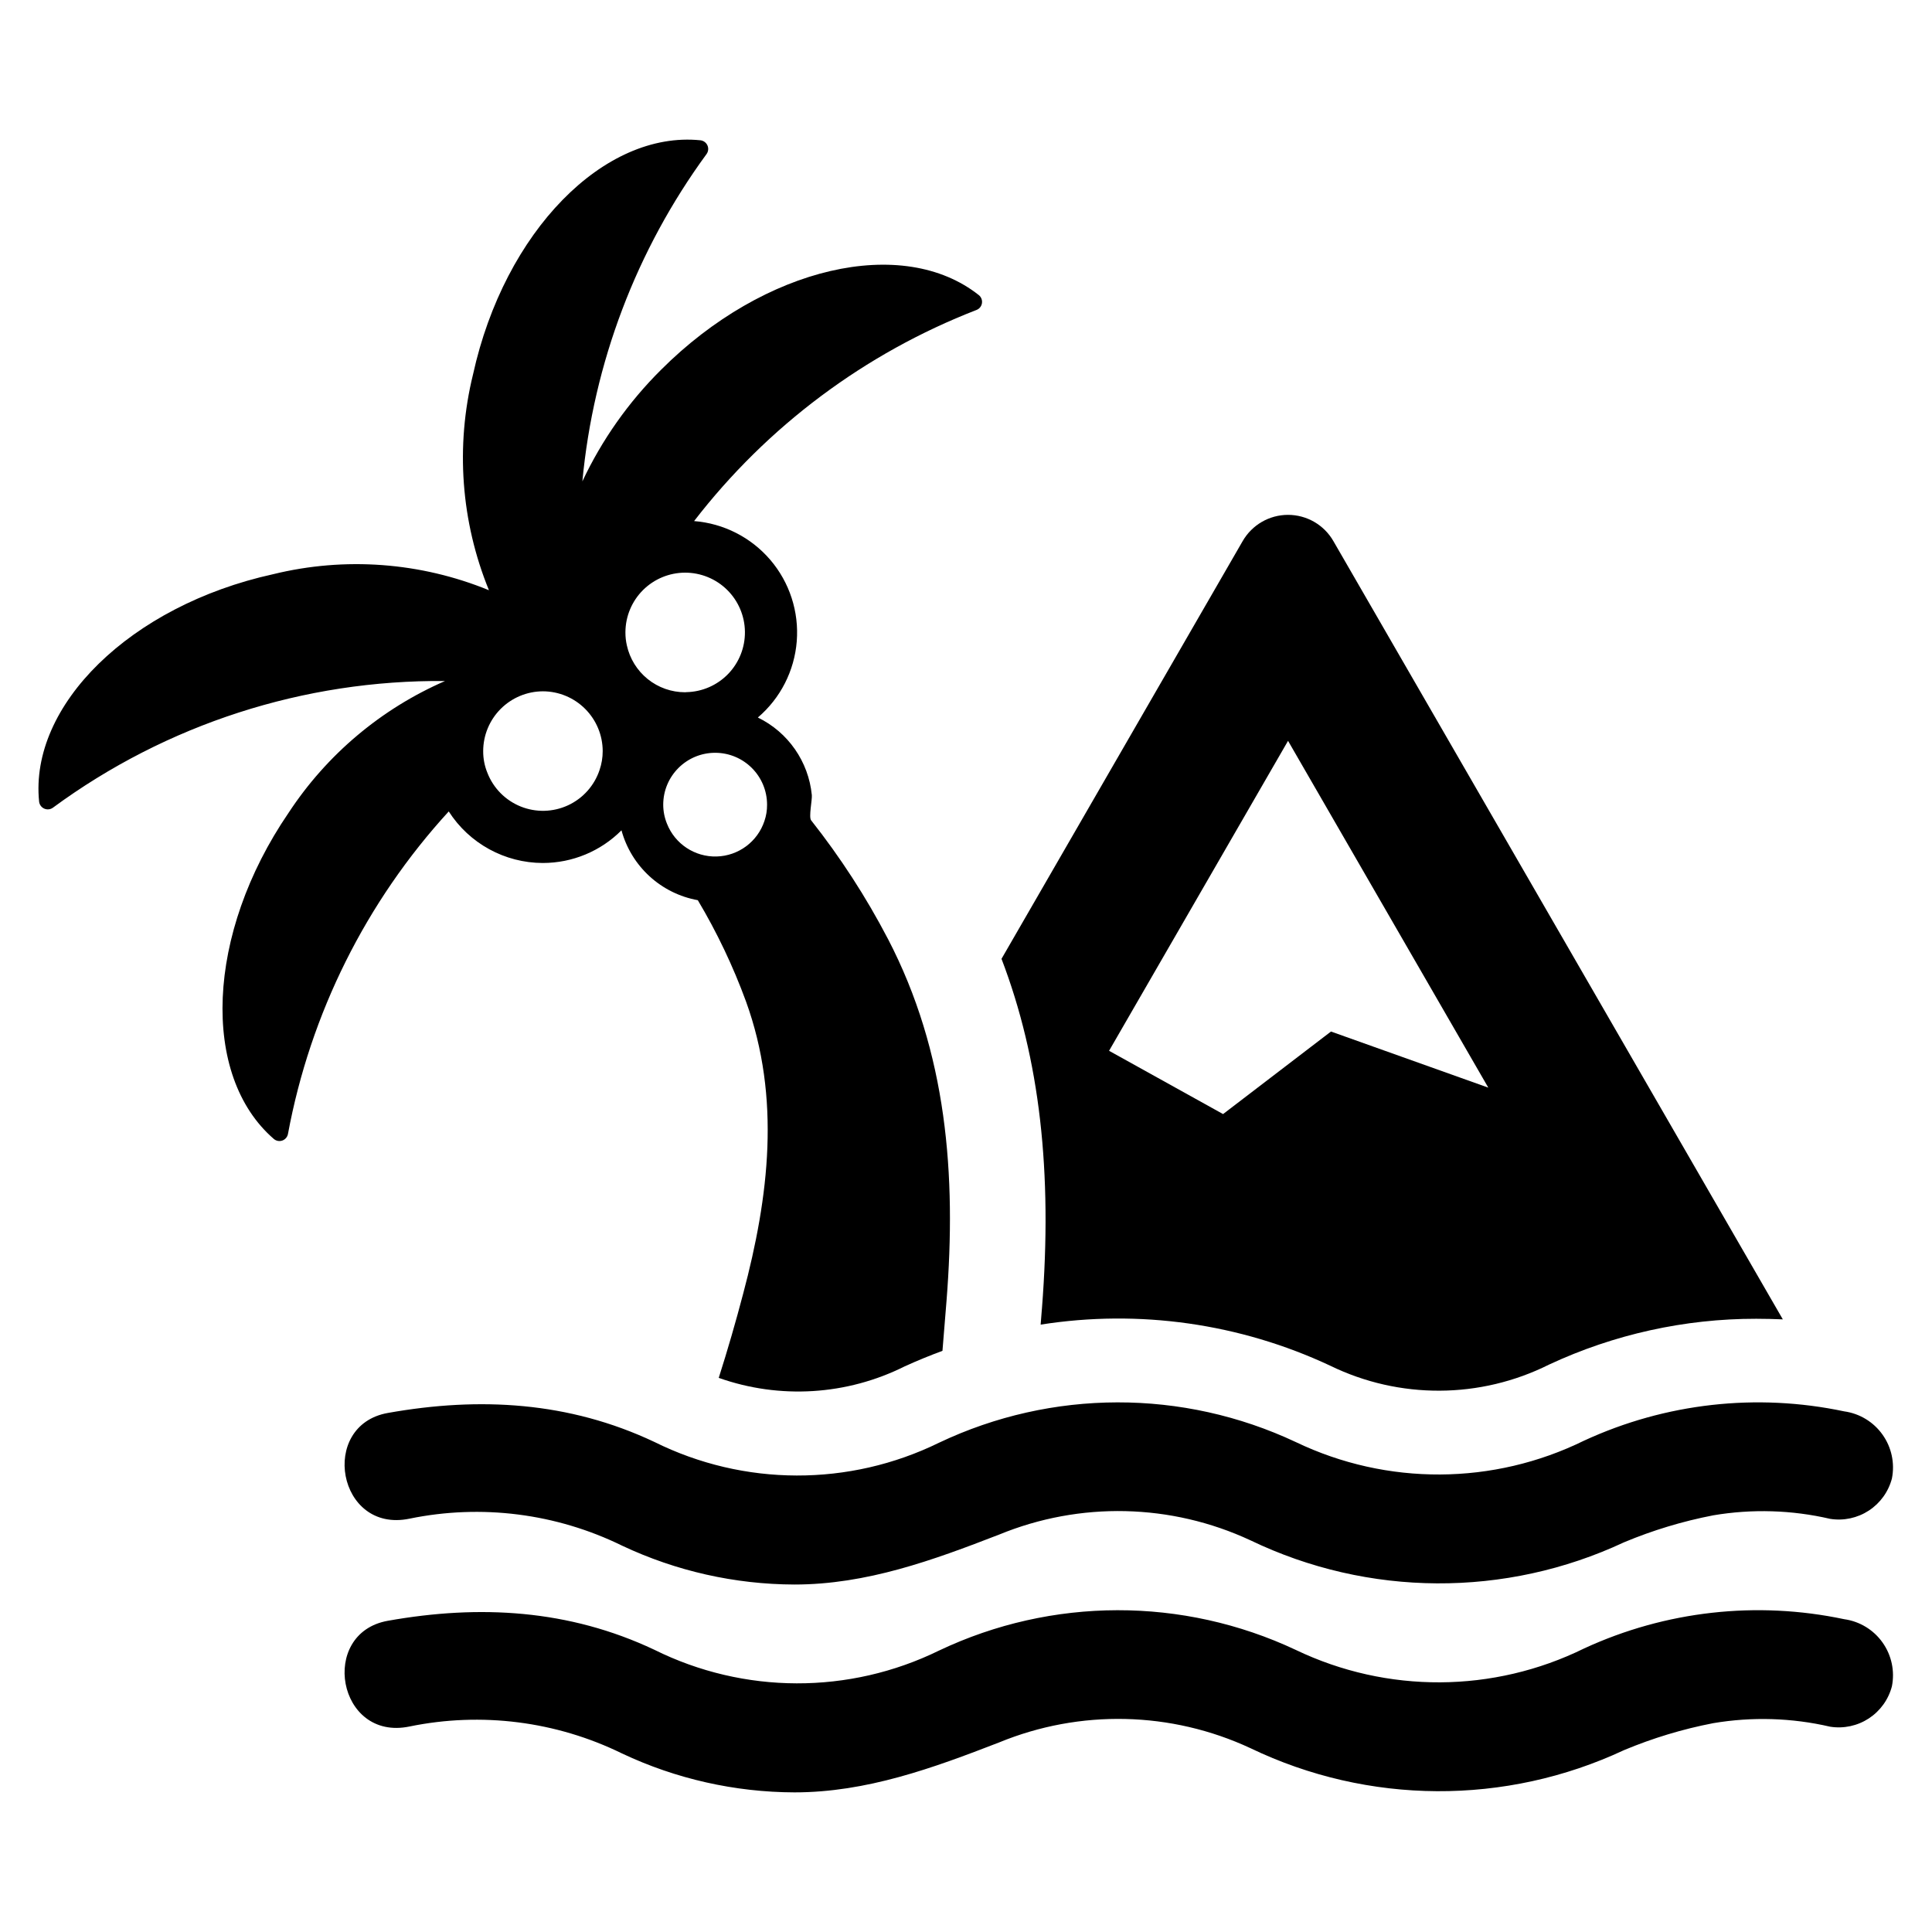
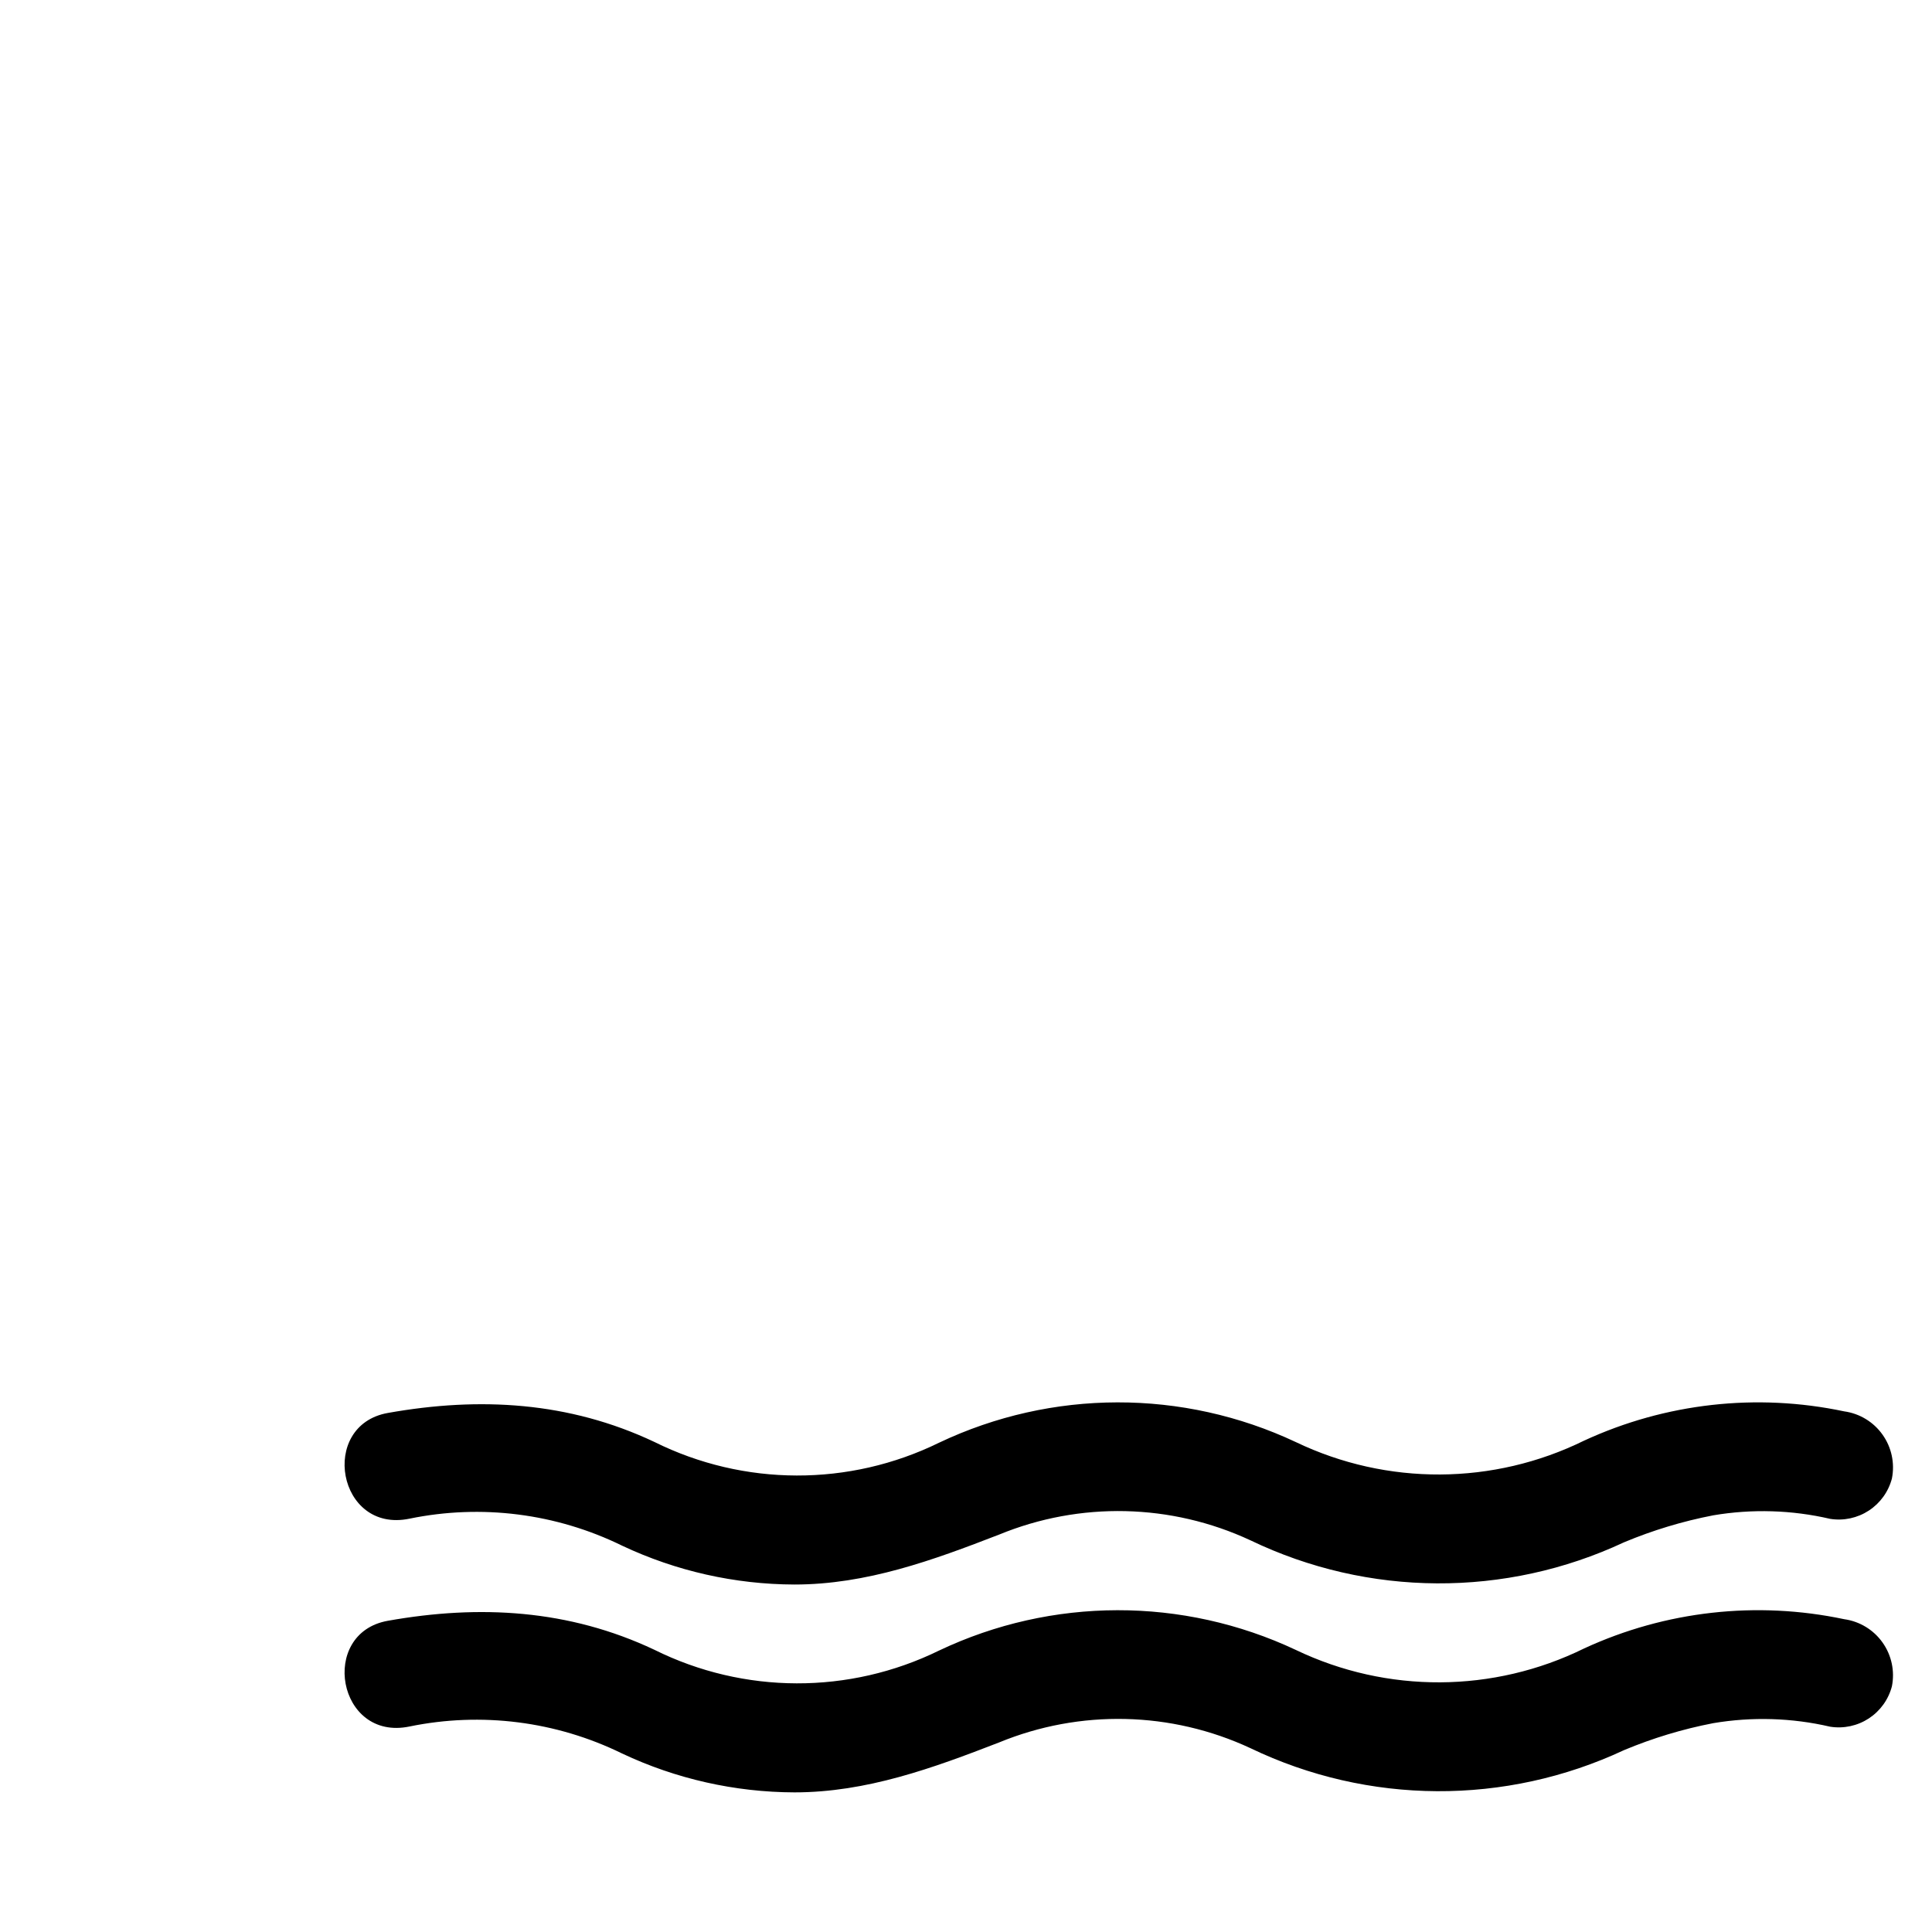
<svg xmlns="http://www.w3.org/2000/svg" fill="#000000" width="800px" height="800px" version="1.1" viewBox="144 144 512 512">
  <g>
    <path d="m632.71 573.1c-23.188-4.906-47.34-2.191-68.863 7.738-24.07 11.855-52.254 12.004-76.449 0.406-29.949-14.086-64.629-14.023-94.527 0.164-23.816 11.668-51.707 11.594-75.461-0.203-22.645-10.684-46.273-12.016-70.629-7.68-18.375 3.269-13.352 31.98 5.738 28.016 19.055-3.918 38.875-1.402 56.344 7.156 14.281 6.734 29.867 10.25 45.66 10.301 19.129 0 36.691-6.434 54.27-13.242 21.43-8.809 45.566-8.254 66.57 1.52 31.254 15.027 67.605 15.223 99.016 0.527 7.609-3.184 15.523-5.578 23.621-7.141 10.301-1.746 20.848-1.43 31.023 0.934 3.566 0.559 7.215-0.223 10.238-2.199 3.019-1.98 5.199-5.008 6.113-8.504 0.805-4.055-0.094-8.262-2.492-11.629-2.394-3.367-6.074-5.598-10.172-6.164z" />
    <path d="m563.85 525.76c-24.07 11.852-52.254 12.004-76.449 0.402-29.949-14.082-64.629-14.023-94.527 0.164-23.816 11.672-51.707 11.598-75.461-0.199-22.645-10.684-46.273-12.016-70.629-7.68-18.375 3.269-13.352 31.98 5.738 28.016 19.055-3.922 38.875-1.402 56.344 7.156 14.281 6.734 29.871 10.25 45.66 10.297 19.129 0 36.691-6.434 54.27-13.242 21.43-8.805 45.566-8.254 66.57 1.52 31.254 15.031 67.605 15.227 99.016 0.531 7.609-3.184 15.523-5.578 23.625-7.144 10.297-1.746 20.844-1.43 31.02 0.934 3.566 0.562 7.215-0.223 10.238-2.199 3.019-1.977 5.199-5.008 6.113-8.5 0.805-4.055-0.094-8.262-2.492-11.629-2.394-3.367-6.074-5.598-10.168-6.164-23.191-4.906-47.344-2.191-68.867 7.738z" />
-     <path d="m287.87 372.7c7.816-0.004 15.309-3.117 20.828-8.656 1.277 4.684 3.859 8.906 7.438 12.184 3.578 3.273 8.012 5.473 12.789 6.332 5.086 8.531 9.363 17.523 12.777 26.852 9.258 25.586 6.086 51.707-0.762 77.449-1.965 7.481-4.121 14.934-6.469 22.289 16.156 5.719 33.941 4.621 49.27-3.043 3.328-1.523 6.691-2.887 10.02-4.121 0.57-6.785 0.984-12.238 1.078-13.285 2.633-33.352 0.129-65.785-15.535-95.902h-0.004c-5.781-11.086-12.598-21.605-20.352-31.418-0.664-0.887 0.316-5.422 0.191-6.688-0.871-8.867-6.285-16.648-14.301-20.543 5.981-5.098 9.688-12.363 10.309-20.199 0.617-7.832-1.898-15.59-7-21.566-5.106-5.973-12.371-9.676-20.207-10.293 19.383-25.129 45.266-44.477 74.852-55.953 0.758-0.297 1.301-0.969 1.43-1.77 0.133-0.801-0.172-1.613-0.793-2.133-20.102-15.977-56.781-7.703-84.234 19.75l-0.004 0.004c-8.625 8.566-15.688 18.574-20.859 29.578 2.941-31.352 14.312-61.324 32.906-86.738 0.48-0.664 0.574-1.527 0.25-2.277-0.328-0.746-1.023-1.27-1.832-1.371-25.52-2.633-51.961 24.125-60.301 62.043-4.676 19.031-3.199 39.055 4.219 57.191-18.137-7.426-38.16-8.914-57.195-4.246-37.914 8.336-64.641 34.809-62.012 60.297 0.102 0.812 0.625 1.508 1.371 1.832 0.75 0.328 1.613 0.234 2.277-0.246 30.098-22.137 66.562-33.918 103.92-33.574-16.93 7.363-31.34 19.504-41.469 34.938-21.906 32.051-23.301 69.652-3.898 86.422 0.625 0.531 1.484 0.688 2.254 0.414 0.77-0.277 1.336-0.938 1.488-1.742 5.926-31.918 20.688-61.531 42.609-85.473 5.449 8.5 14.848 13.648 24.949 13.664zm59.41-15.438v-0.004c0.016 1.469-0.223 2.926-0.695 4.312-1.824 5.492-6.891 9.254-12.676 9.41s-11.047-3.324-13.164-8.711c-0.648-1.59-0.98-3.293-0.984-5.012 0-7.598 6.16-13.758 13.762-13.758 7.598 0 13.758 6.16 13.758 13.758zm-37.535-45.781c0.031-4.176 1.707-8.168 4.664-11.113 2.961-2.941 6.961-4.598 11.137-4.609 4.172-0.008 8.184 1.633 11.152 4.562 2.973 2.93 4.668 6.918 4.715 11.09 0.051 4.176-1.551 8.199-4.453 11.199-2.902 2.996-6.875 4.731-11.047 4.816-0.113 0.027-0.23 0.039-0.348 0.031-3.606 0-7.102-1.23-9.91-3.492-2.809-2.262-4.758-5.414-5.531-8.934-0.258-1.113-0.383-2.25-0.379-3.391zm-21.875 15.727v-0.004c4.203 0.008 8.23 1.68 11.199 4.652 2.973 2.973 4.644 7 4.652 11.199 0 1.695-0.277 3.379-0.824 4.981-1.371 4.144-4.398 7.539-8.359 9.375-3.961 1.836-8.504 1.953-12.555 0.32-4.051-1.633-7.242-4.867-8.824-8.938-0.746-1.82-1.121-3.769-1.109-5.738 0.004-4.195 1.672-8.219 4.637-11.191 2.965-2.969 6.984-4.644 11.184-4.66z" />
-     <path d="m420.13 490.7-0.062 0.73c-0.062 0.793-0.16 2.027-0.285 3.613l-0.004-0.004c26.086-4.113 52.809-0.324 76.723 10.875 18.328 8.945 39.777 8.84 58.016-0.285 17.195-8.02 35.938-12.164 54.91-12.141 2.348 0 4.691 0.062 7.039 0.16l-119.11-206.26c-2.477-4.297-7.055-6.945-12.016-6.945-4.957 0-9.539 2.648-12.016 6.945l-63.914 110.71c10.148 26.535 13.539 56.461 10.719 92.605zm65.215-150.37 53.07 91.906-41.691-14.871-28.598 21.875-30.211-16.77z" />
  </g>
</svg>